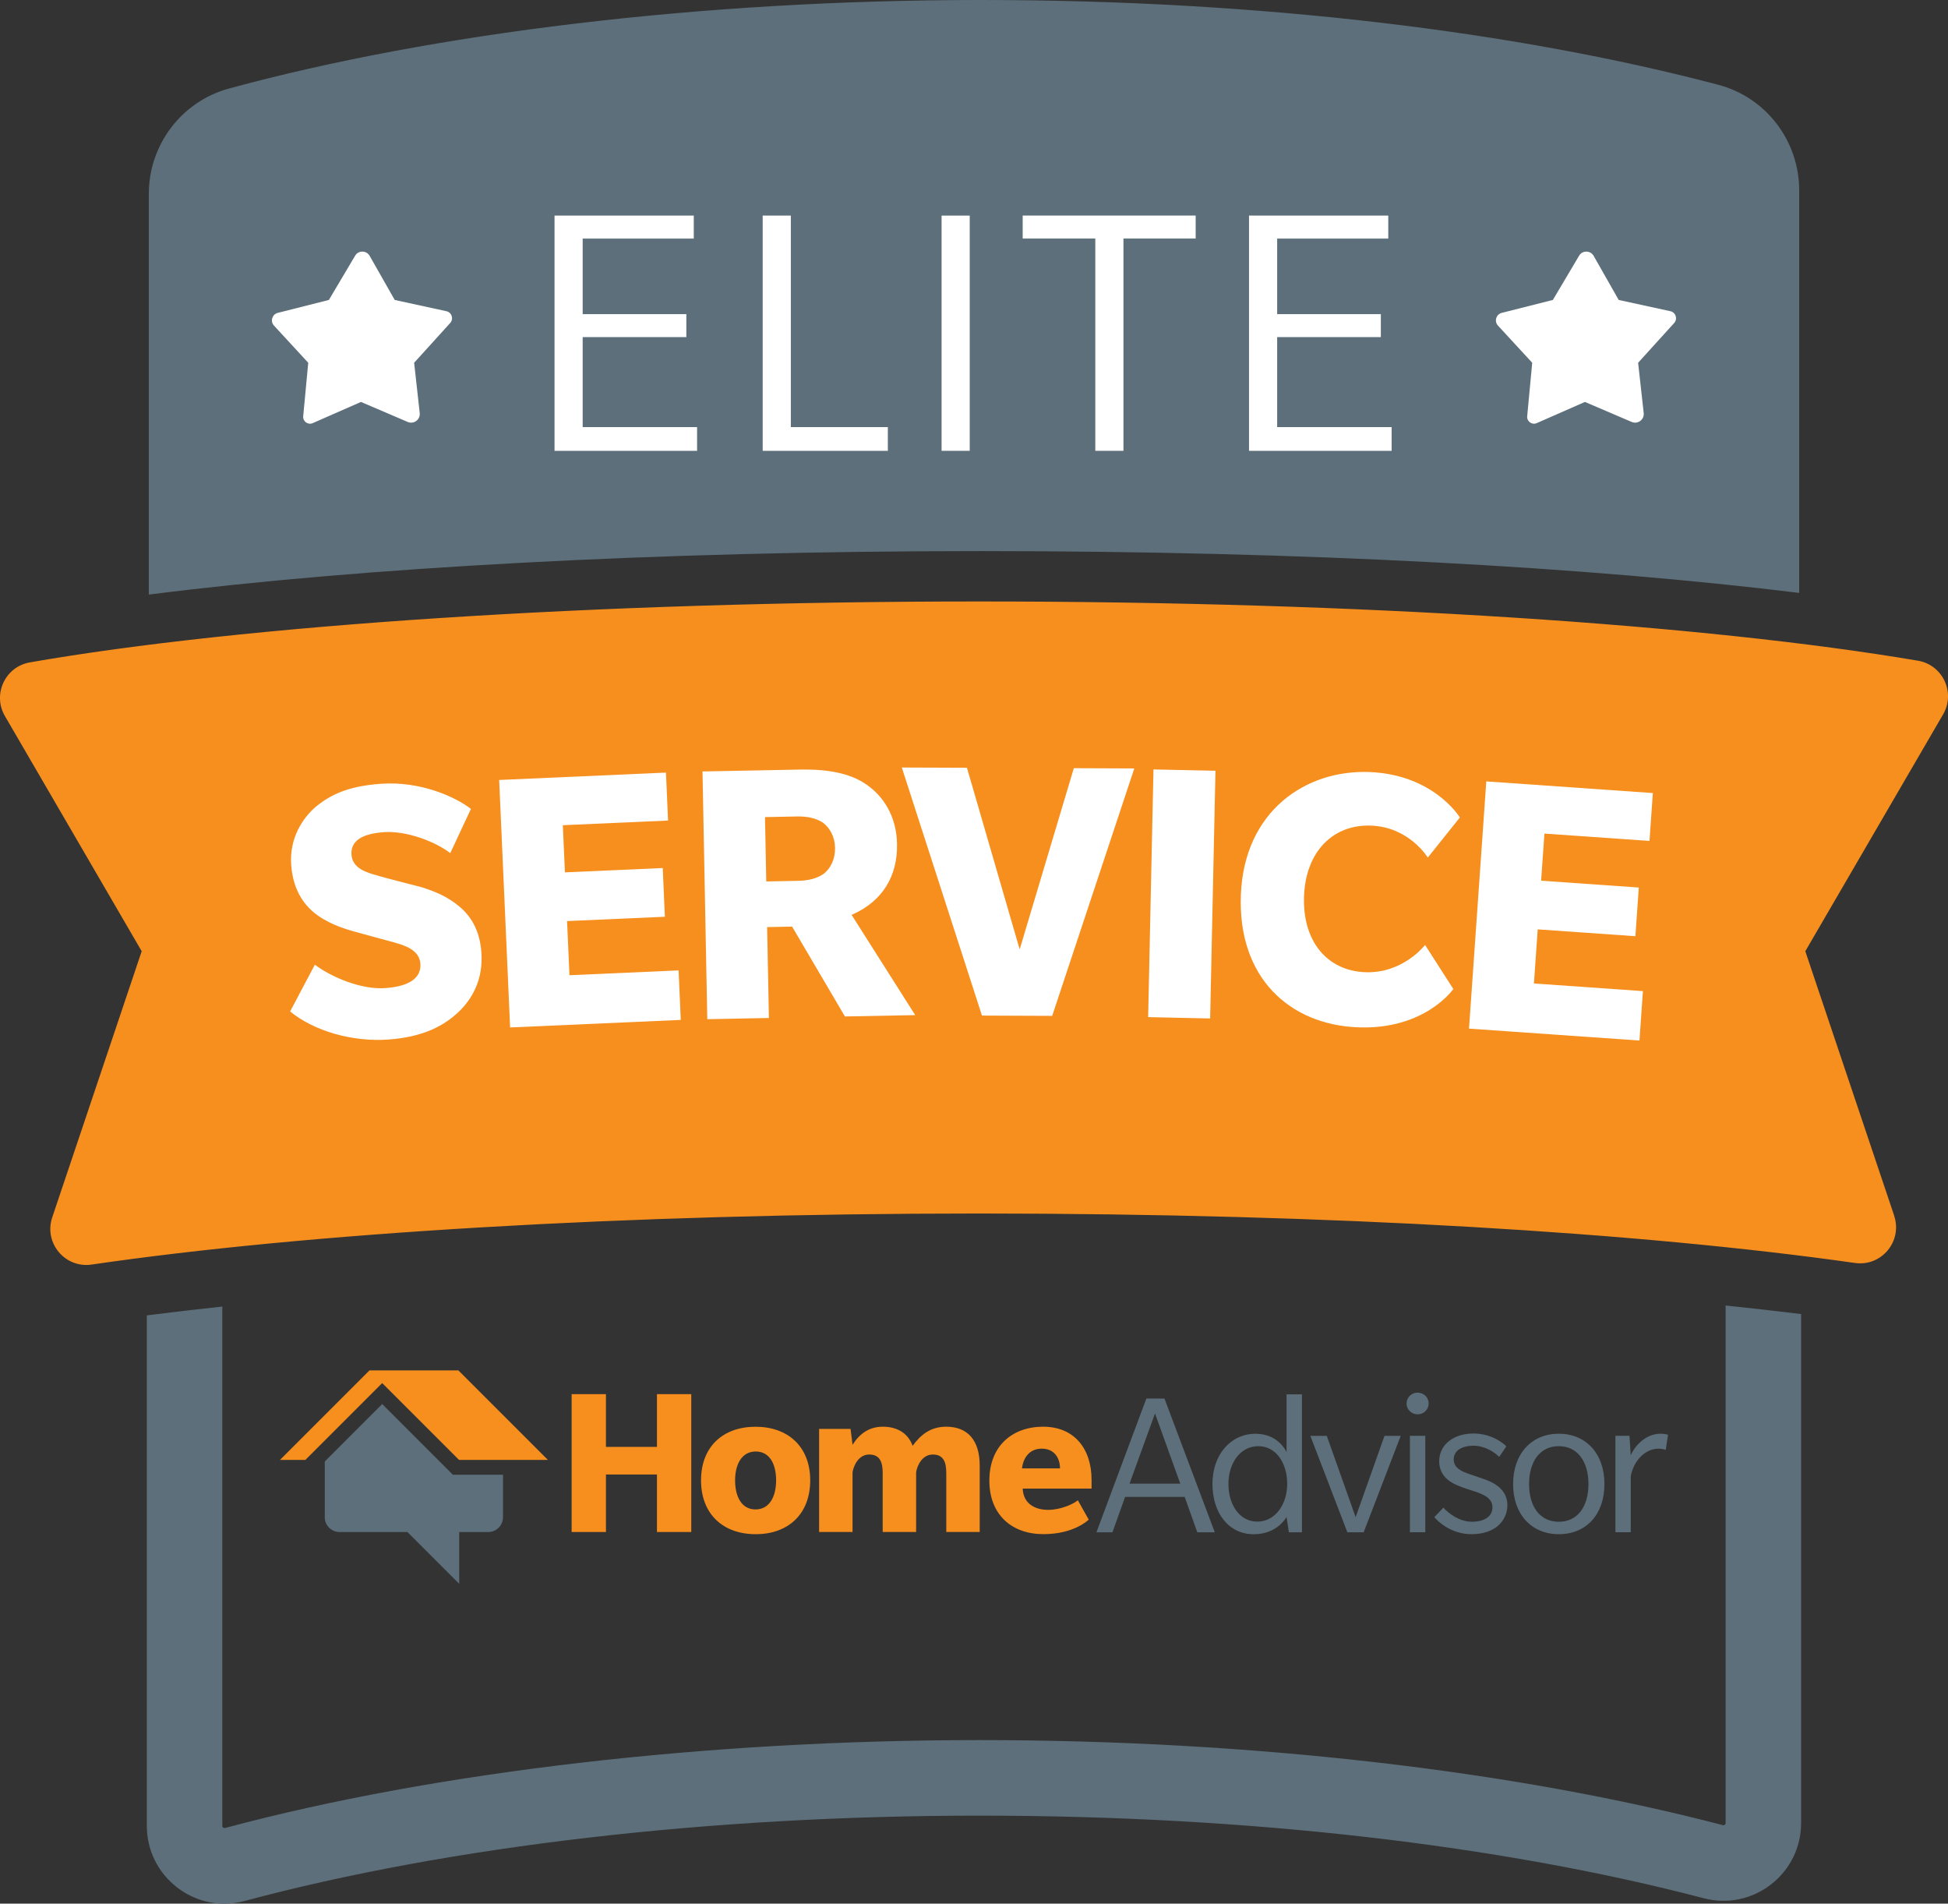
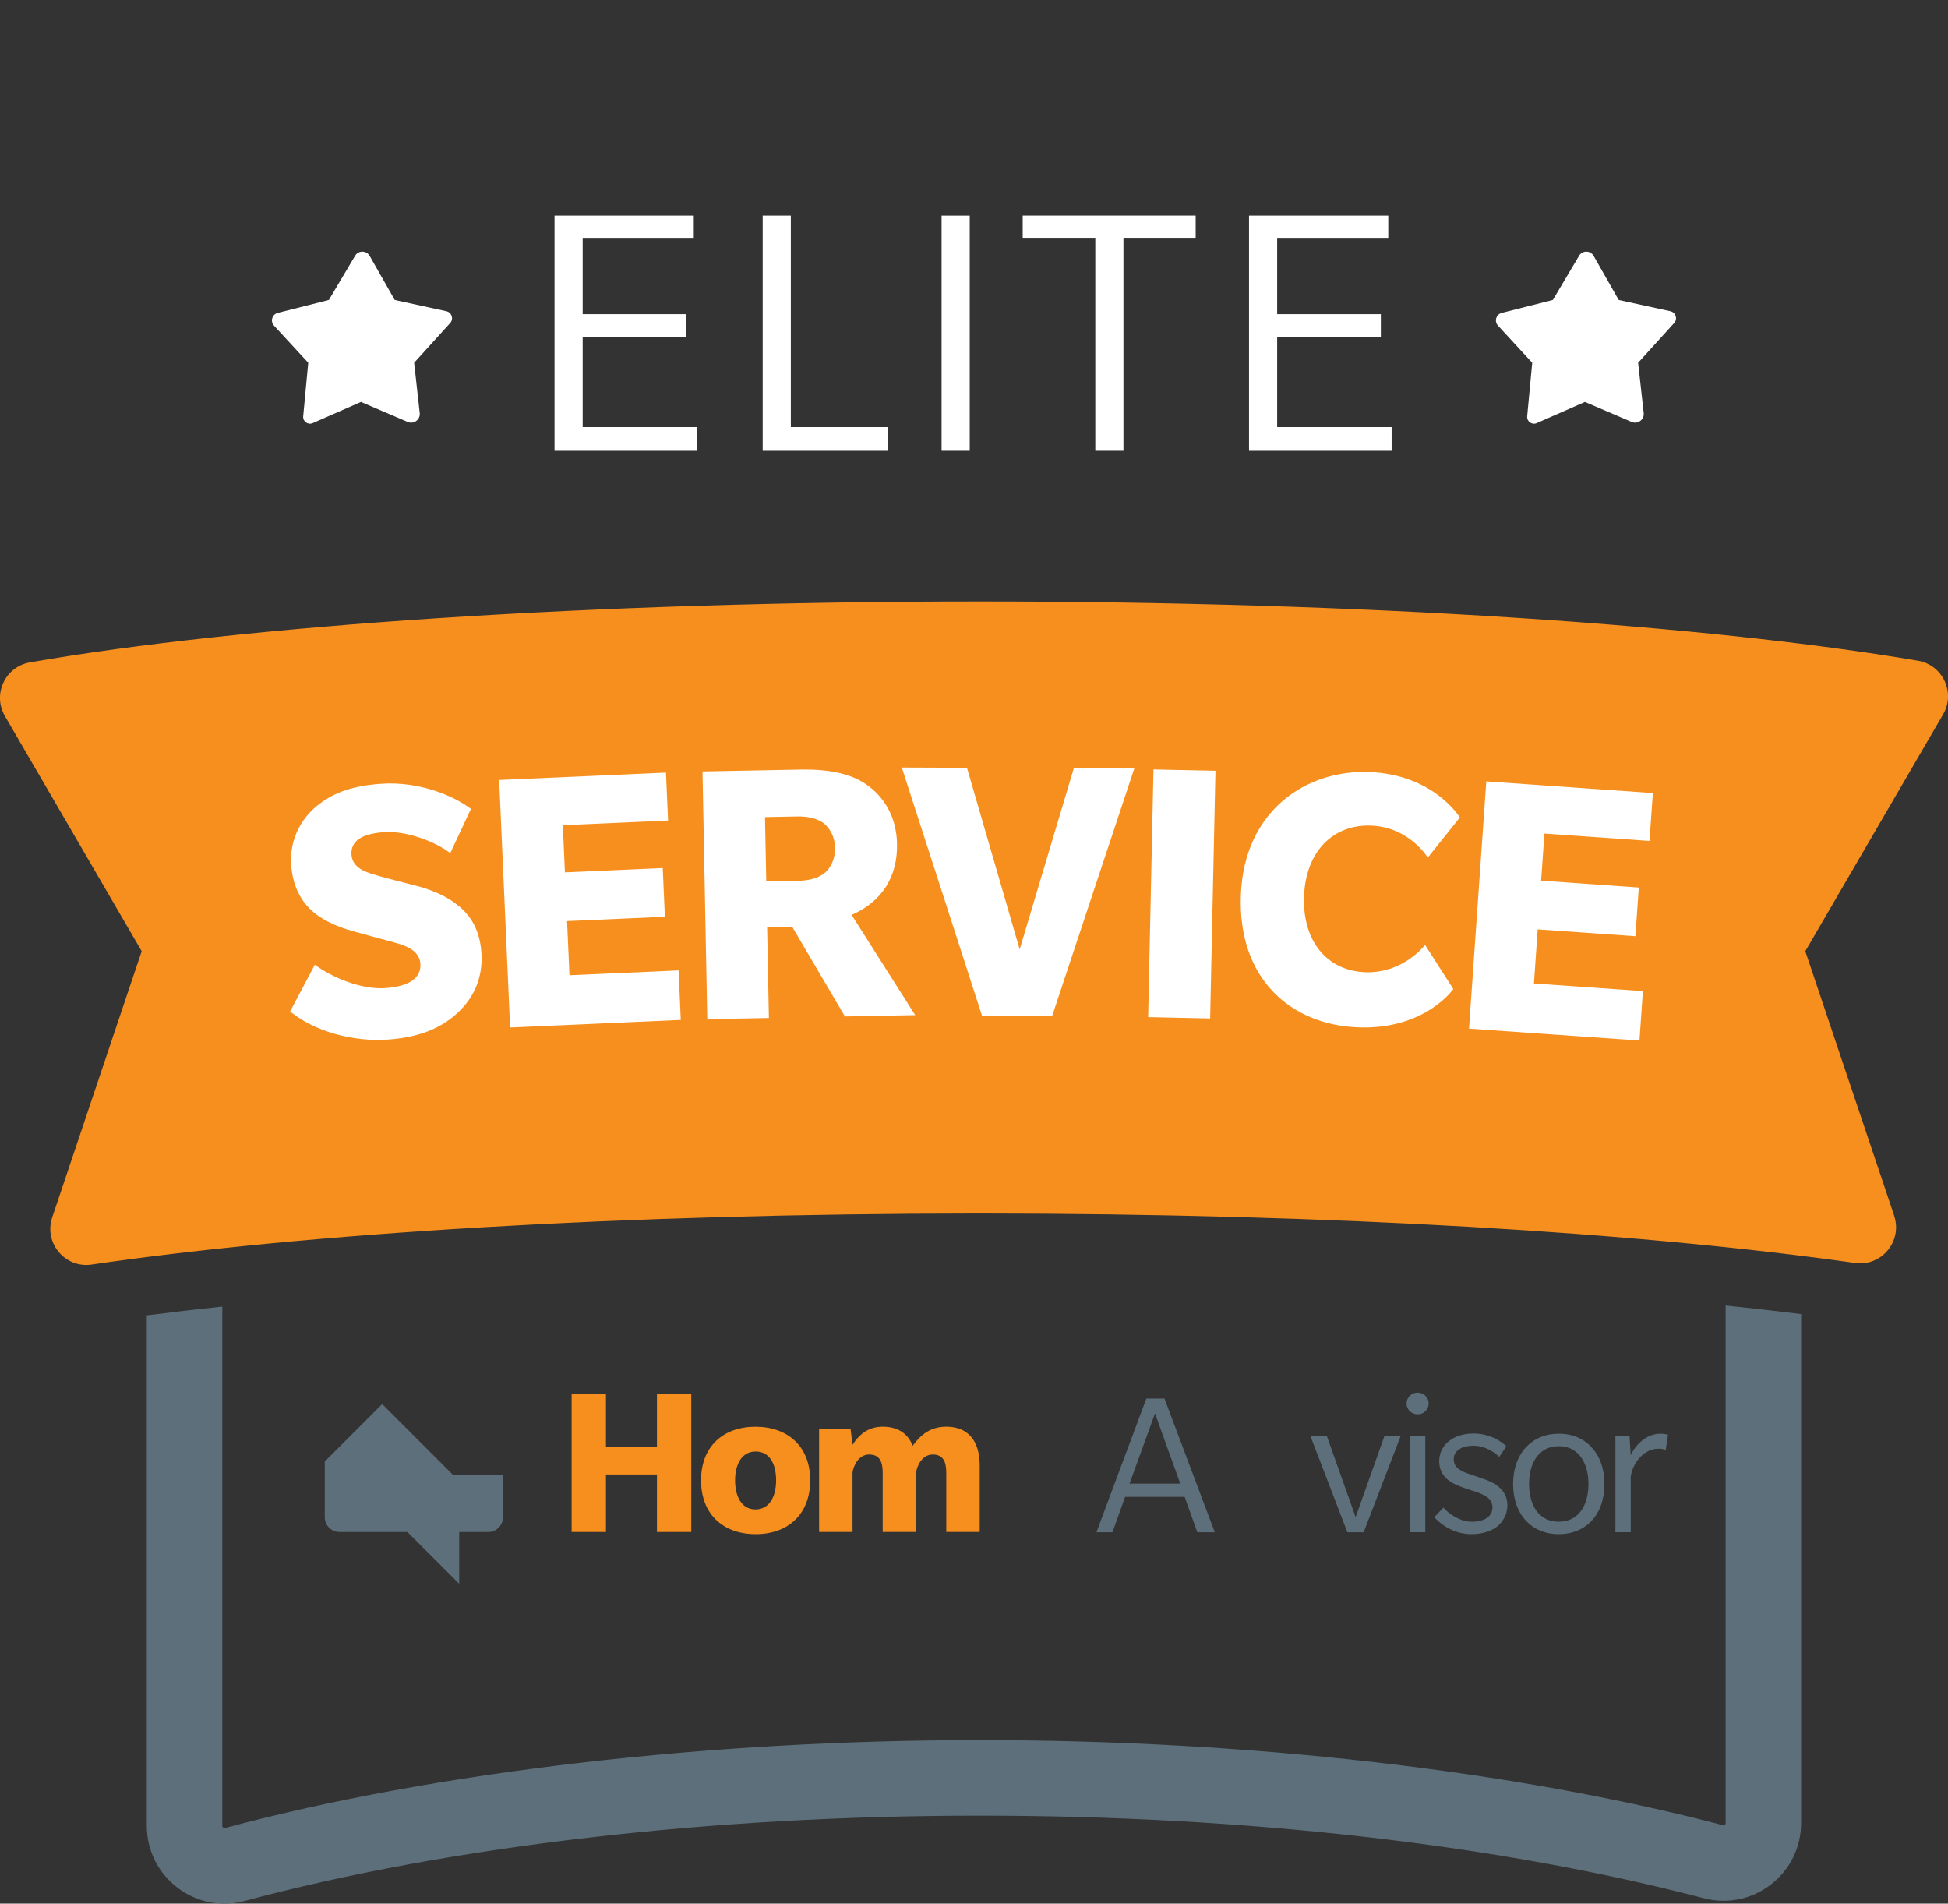
<svg xmlns="http://www.w3.org/2000/svg" id="a" viewBox="0 0 464.44 453.77">
  <rect x="0" y="0" width="464.44" height="453.77" fill="#333333" stroke="none" />
  <defs>
    <style>.b{fill:#f68f1e;}.c{fill:#fff;}.d{fill:#5c6f7a;}</style>
  </defs>
-   <path class="d" d="M428.96,141.34V45.37c0-11.79-7.9-22.16-19.3-25.16C361.8,7.58,300.56,0,233.8,0S102.93,7.94,54.6,21.1c-11.31,3.08-19.12,13.4-19.12,25.11v95.52c50.34-6.4,120.59-10.37,198.32-10.37s145.05,3.81,195.16,9.97Z" />
  <path class="d" d="M411.43,434.53c0,.08,0,.28-.22,.44-.2,.15-.35,.12-.44,.09-49.96-13.07-112.92-20.28-177.29-20.28s-129.4,7.44-179.82,20.95c-.08,.02-.24,.06-.44-.09-.22-.17-.22-.36-.22-.45v-123.75c-6.25,.67-12.25,1.37-18,2.1v121.66c0,5.82,2.65,11.18,7.26,14.73,3.29,2.52,7.21,3.84,11.22,3.84,1.61,0,3.23-.21,4.83-.64,48.94-13.11,111.15-20.34,175.16-20.34s124.22,6.99,172.74,19.69c5.59,1.46,11.42,.27,15.99-3.26,4.59-3.54,7.22-8.9,7.22-14.69v-121.3c-5.75-.71-11.76-1.39-18-2.04v123.34Z" />
  <g>
    <g>
      <g>
        <path class="b" d="M156.63,365.18v-13.71h-12.16v13.71h-8.18v-32.86h8.18v12.57h12.16v-12.57h8.18v32.86h-8.18Z" />
        <path class="b" d="M180.18,365.7c-7.81,0-13.04-4.81-13.04-12.83s5.23-12.78,12.99-12.78,13.04,4.76,13.04,12.78-5.23,12.83-12.99,12.83Zm0-19.71c-3.36,0-4.92,3.1-4.92,6.88s1.5,6.93,4.86,6.93,4.92-3.1,4.92-6.93-1.5-6.88-4.86-6.88Z" />
        <path class="b" d="M225.61,365.18v-14.07c0-2.59-.67-4.4-3.21-4.4s-3.73,2.64-3.98,4.24v14.23h-7.97v-14.07c0-2.59-.67-4.4-3.21-4.4s-3.73,2.64-3.98,4.24v14.23h-7.97v-24.58h7.5l.47,3.78c1.71-2.64,3.93-4.3,7.24-4.3s5.95,1.45,7.09,4.55c1.97-2.69,4.3-4.55,8.02-4.55,5.07,0,7.97,3.21,7.97,9.26v15.83h-7.97Z" />
-         <path class="b" d="M243.83,354.83c.15,3.62,2.95,5.07,6.06,5.07s6.1-1.45,7.09-2.28l2.59,4.6s-3.36,3.47-10.81,3.47-12.88-4.55-12.88-12.78,5.48-12.83,12.83-12.83,11.54,5.17,11.54,12.68v2.07h-16.4Zm4.55-9.52c-3,0-4.45,2.28-4.71,4.71h9.05c0-2.54-1.4-4.71-4.35-4.71Z" />
      </g>
      <g>
        <path class="d" d="M285.46,365.25l-3.01-8.43h-14.21l-3.01,8.43h-3.82l11.9-31.88h4.32l12,31.88h-4.17Zm-10.09-28.31l-6.07,16.72h12.1l-6.02-16.72Z" />
-         <path class="d" d="M307.29,365.25l-.55-3.66c-.1,.15-2.21,4.12-7.83,4.12-6.02,0-9.84-5.12-9.84-12s4.27-11.95,10.29-11.95c5.17,0,7.13,3.82,7.38,4.37v-13.76h3.67v32.88h-3.11Zm-7.28-20.53c-4.32,0-7.13,4.07-7.13,8.99s2.61,8.99,6.88,8.99,7.13-4.07,7.13-8.99-2.61-8.99-6.88-8.99Z" />
        <path class="d" d="M325.11,365.25h-3.87l-8.83-22.99h3.92l6.88,19.38,6.88-19.38h3.87l-8.84,22.99Z" />
        <path class="d" d="M338.01,337.13c-1.45,0-2.66-1.1-2.66-2.56s1.16-2.61,2.61-2.61,2.66,1.1,2.66,2.56-1.15,2.61-2.61,2.61Zm-1.86,28.11v-22.99h3.67v22.99h-3.67Z" />
        <path class="d" d="M357.28,363.59c-1.36,1.21-3.46,2.11-6.48,2.11-4.82,0-8.03-3.06-8.83-4.07l2.16-2.26c1.21,1.36,3.82,3.36,6.78,3.36s4.92-1.2,4.92-3.46-2.36-3.06-3.66-3.57c-1.31-.45-3.36-1.05-4.47-1.55-1.11-.45-4.57-1.86-4.57-5.82s3.41-6.63,8.18-6.63,7.68,2.86,7.83,3.06l-1.71,2.51c-1.2-1.2-3.51-2.66-6.12-2.66s-4.72,1.05-4.72,3.26,2.21,2.96,3.77,3.51c1.51,.55,3.21,1.06,4.31,1.51,1.11,.45,4.72,1.96,4.72,5.87,0,2.01-.86,3.66-2.11,4.82Z" />
        <path class="d" d="M371.64,365.7c-6.48,0-10.89-4.72-10.89-11.95s4.42-12,10.89-12,10.89,4.72,10.89,12-4.37,11.95-10.89,11.95Zm0-20.98c-4.52,0-7.08,3.71-7.08,9.04s2.56,8.98,7.08,8.98,7.08-3.67,7.08-8.98-2.56-9.04-7.08-9.04Z" />
        <path class="d" d="M397.13,345.62s-.6-.3-1.61-.3-2.16,.2-3.41,1.1c-1.31,.9-2.86,2.81-3.31,5.52v13.3h-3.66v-22.99h3.36l.3,4.62c1.21-2.66,3.87-5.12,7.08-5.12,1.1,0,1.81,.25,1.81,.25l-.55,3.61Z" />
      </g>
    </g>
    <path class="d" d="M107.97,351.53l-1.04-1.04-15.81-15.81-13.69,13.7v13.27c0,1.95,1.58,3.54,3.54,3.54h16.17l12.34,12.34v-12.34h6.91c1.95,0,3.54-1.59,3.54-3.54v-10.12h-11.96Z" />
-     <polygon class="b" points="109.28 326.65 88.1 326.65 66.75 347.99 72.81 347.99 91.12 329.68 109.44 347.99 130.62 347.99 109.28 326.65" />
  </g>
  <g>
    <path class="c" d="M370.23,71.5l6.26-10.55c.78-1.32,2.7-1.3,3.46,.03l5.98,10.52,12.32,2.68c1.29,.28,1.79,1.85,.9,2.82l-8.59,9.47,1.33,11.99c.17,1.57-1.41,2.74-2.86,2.12l-11.15-4.77-11.5,5.05c-1.13,.5-2.39-.41-2.27-1.64l1.2-12.75-8.17-8.86c-.94-1.02-.45-2.68,.9-3.03l12.18-3.08Z" />
    <path class="c" d="M78.41,71.5l6.26-10.55c.78-1.32,2.7-1.3,3.46,.03l5.98,10.52,12.32,2.68c1.29,.28,1.79,1.85,.9,2.82l-8.59,9.47,1.33,11.99c.17,1.57-1.41,2.74-2.86,2.12l-11.15-4.77-11.5,5.05c-1.13,.5-2.39-.41-2.27-1.64l1.2-12.75-8.17-8.86c-.94-1.02-.45-2.68,.9-3.03l12.18-3.08Z" />
  </g>
  <g>
    <path class="c" d="M132.21,107.46V51.39h33.2v5.48h-26.49v18.01h24.72v5.47h-24.72v21.46h27.28v5.65h-34Z" />
    <path class="c" d="M181.84,107.46V51.39h6.71v50.42h23.13v5.65h-29.85Z" />
    <path class="c" d="M224.49,107.46V51.39h6.71v56.07h-6.71Z" />
    <path class="c" d="M267.85,56.86v50.6h-6.71V56.86h-17.31v-5.48h41.24v5.48h-17.22Z" />
    <path class="c" d="M297.79,107.46V51.39h33.2v5.48h-26.49v18.01h24.72v5.47h-24.72v21.46h27.29v5.65h-34Z" />
  </g>
  <path class="b" d="M451.62,289.81l-21.2-63.07,32.85-56.45c3.02-5.19-.07-11.79-5.99-12.8-50.44-8.56-131.94-14.12-223.91-14.12s-176.01,5.74-226.25,14.52c-5.9,1.03-8.96,7.62-5.95,12.79l32.61,56.06-21.33,63.45c-2.04,6.08,3.05,12.17,9.4,11.24,50.86-7.44,126.73-12.17,211.5-12.17s158.09,4.57,208.92,11.79c6.32,.9,11.37-5.19,9.33-11.25Z" />
  <g>
    <path class="c" d="M107.36,203.36c-3.66-2.81-10.56-5.39-15.84-5-5.38,.39-7.96,2.17-7.72,5.41,.24,3.34,3.95,4.28,5.76,4.8,1.82,.61,9.13,2.41,11.03,2.93,1.62,.53,4.97,1.6,7.82,3.72,2.85,2.03,5.89,5.35,6.36,11.75,.47,6.4-2.08,11.06-5.49,14.29-3.32,3.13-8.15,5.91-16.68,6.53-8.63,.63-17.77-2.06-23.43-6.69l5.9-11.15c3.95,2.98,11.07,6,16.82,5.58,5.84-.43,8.58-2.49,8.34-5.83-.25-3.43-4.15-4.45-6.24-5.05-2.09-.59-8.18-2.2-9.7-2.65-1.33-.37-5.24-1.48-8.38-3.68-3.04-2.11-6.01-5.72-6.48-12.12-.47-6.4,2.72-11.29,6.06-14.06,3.35-2.67,7.4-4.74,15.28-5.31,9.28-.68,17.66,3,21.51,5.99l-4.92,10.52Z" />
    <path class="c" d="M121.62,244.92l-2.61-59,39.77-1.76,.5,11.43-25.09,1.11,.5,11.24,23.32-1.03,.51,11.61-23.32,1.03,.57,12.91,26.02-1.15,.52,11.8-40.69,1.8Z" />
    <path class="c" d="M201.45,242.3l-12.6-21.43-5.95,.12,.42,21.67-14.69,.28-1.14-59.05,23.34-.45c6.23-.12,11.83,.79,15.79,3.6,4.05,2.81,7.12,7.58,7.25,14.09,.15,7.72-3.46,13.74-10.83,16.95l15.16,23.89-16.74,.32Zm-5.27-46.22c-1.7-1.08-3.66-1.51-6.26-1.46l-7.53,.15,.3,15.34,7.53-.15c2.6-.05,4.55-.55,6.2-1.7,1.65-1.33,2.72-3.49,2.67-6.19-.05-2.6-1.21-4.72-2.91-5.99Z" />
    <path class="c" d="M250.86,242.15l-16.74-.07-19.11-59.13,15.53,.06,12.57,43.3,12.91-43.2,14.42,.06-19.58,58.98Z" />
    <path class="c" d="M273.74,242.45l1.27-59.04,14.78,.32-1.27,59.04-14.78-.32Z" />
    <path class="c" d="M346.5,235.75s-6.72,9.78-22.8,9.13-28.66-11.68-27.85-31.65,15.54-29.81,30.68-29.2c15.15,.61,21.35,10.54,21.53,10.83l-7.65,9.56s-4.36-7.25-13.47-7.62c-9.01-.36-15.6,6.07-16.03,16.76s5.42,17.81,14.53,18.18c9.11,.37,14.32-6.5,14.32-6.5l6.74,10.51Z" />
    <path class="c" d="M350.24,245.17l4.12-58.91,39.71,2.78-.8,11.41-25.05-1.75-.79,11.23,23.29,1.63-.81,11.6-23.29-1.63-.9,12.9,25.98,1.82-.82,11.78-40.63-2.84Z" />
  </g>
</svg>